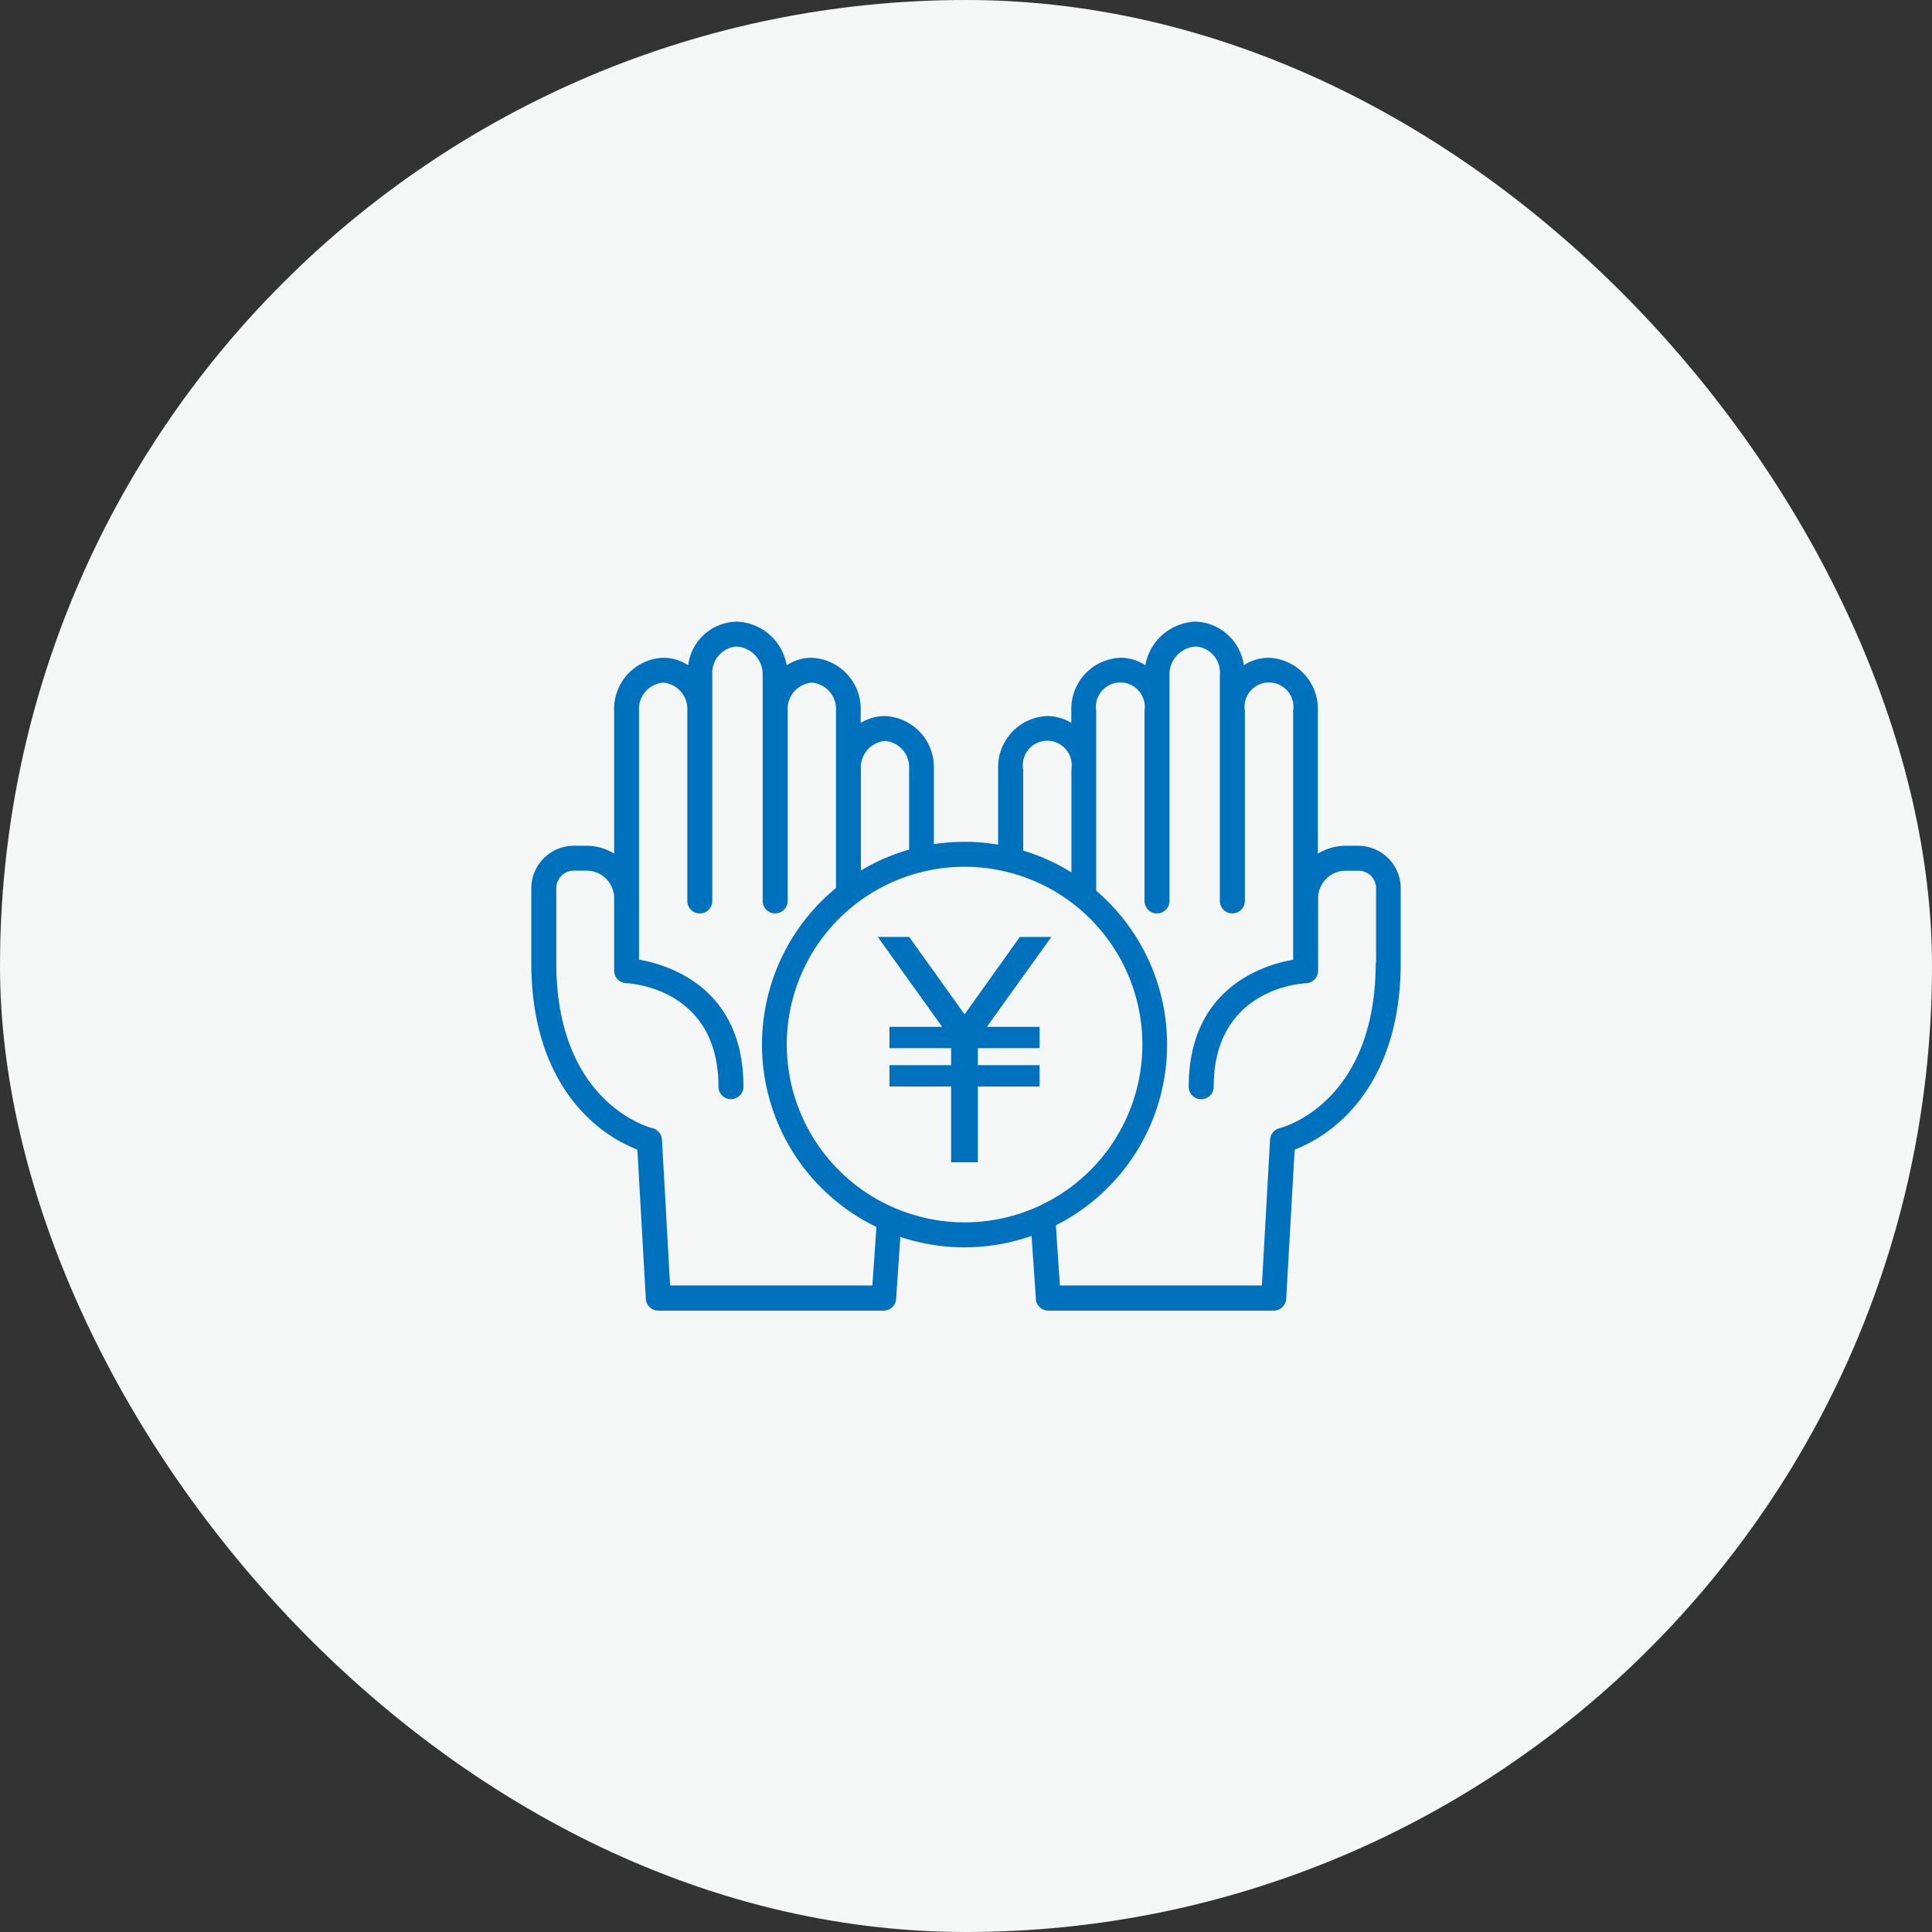
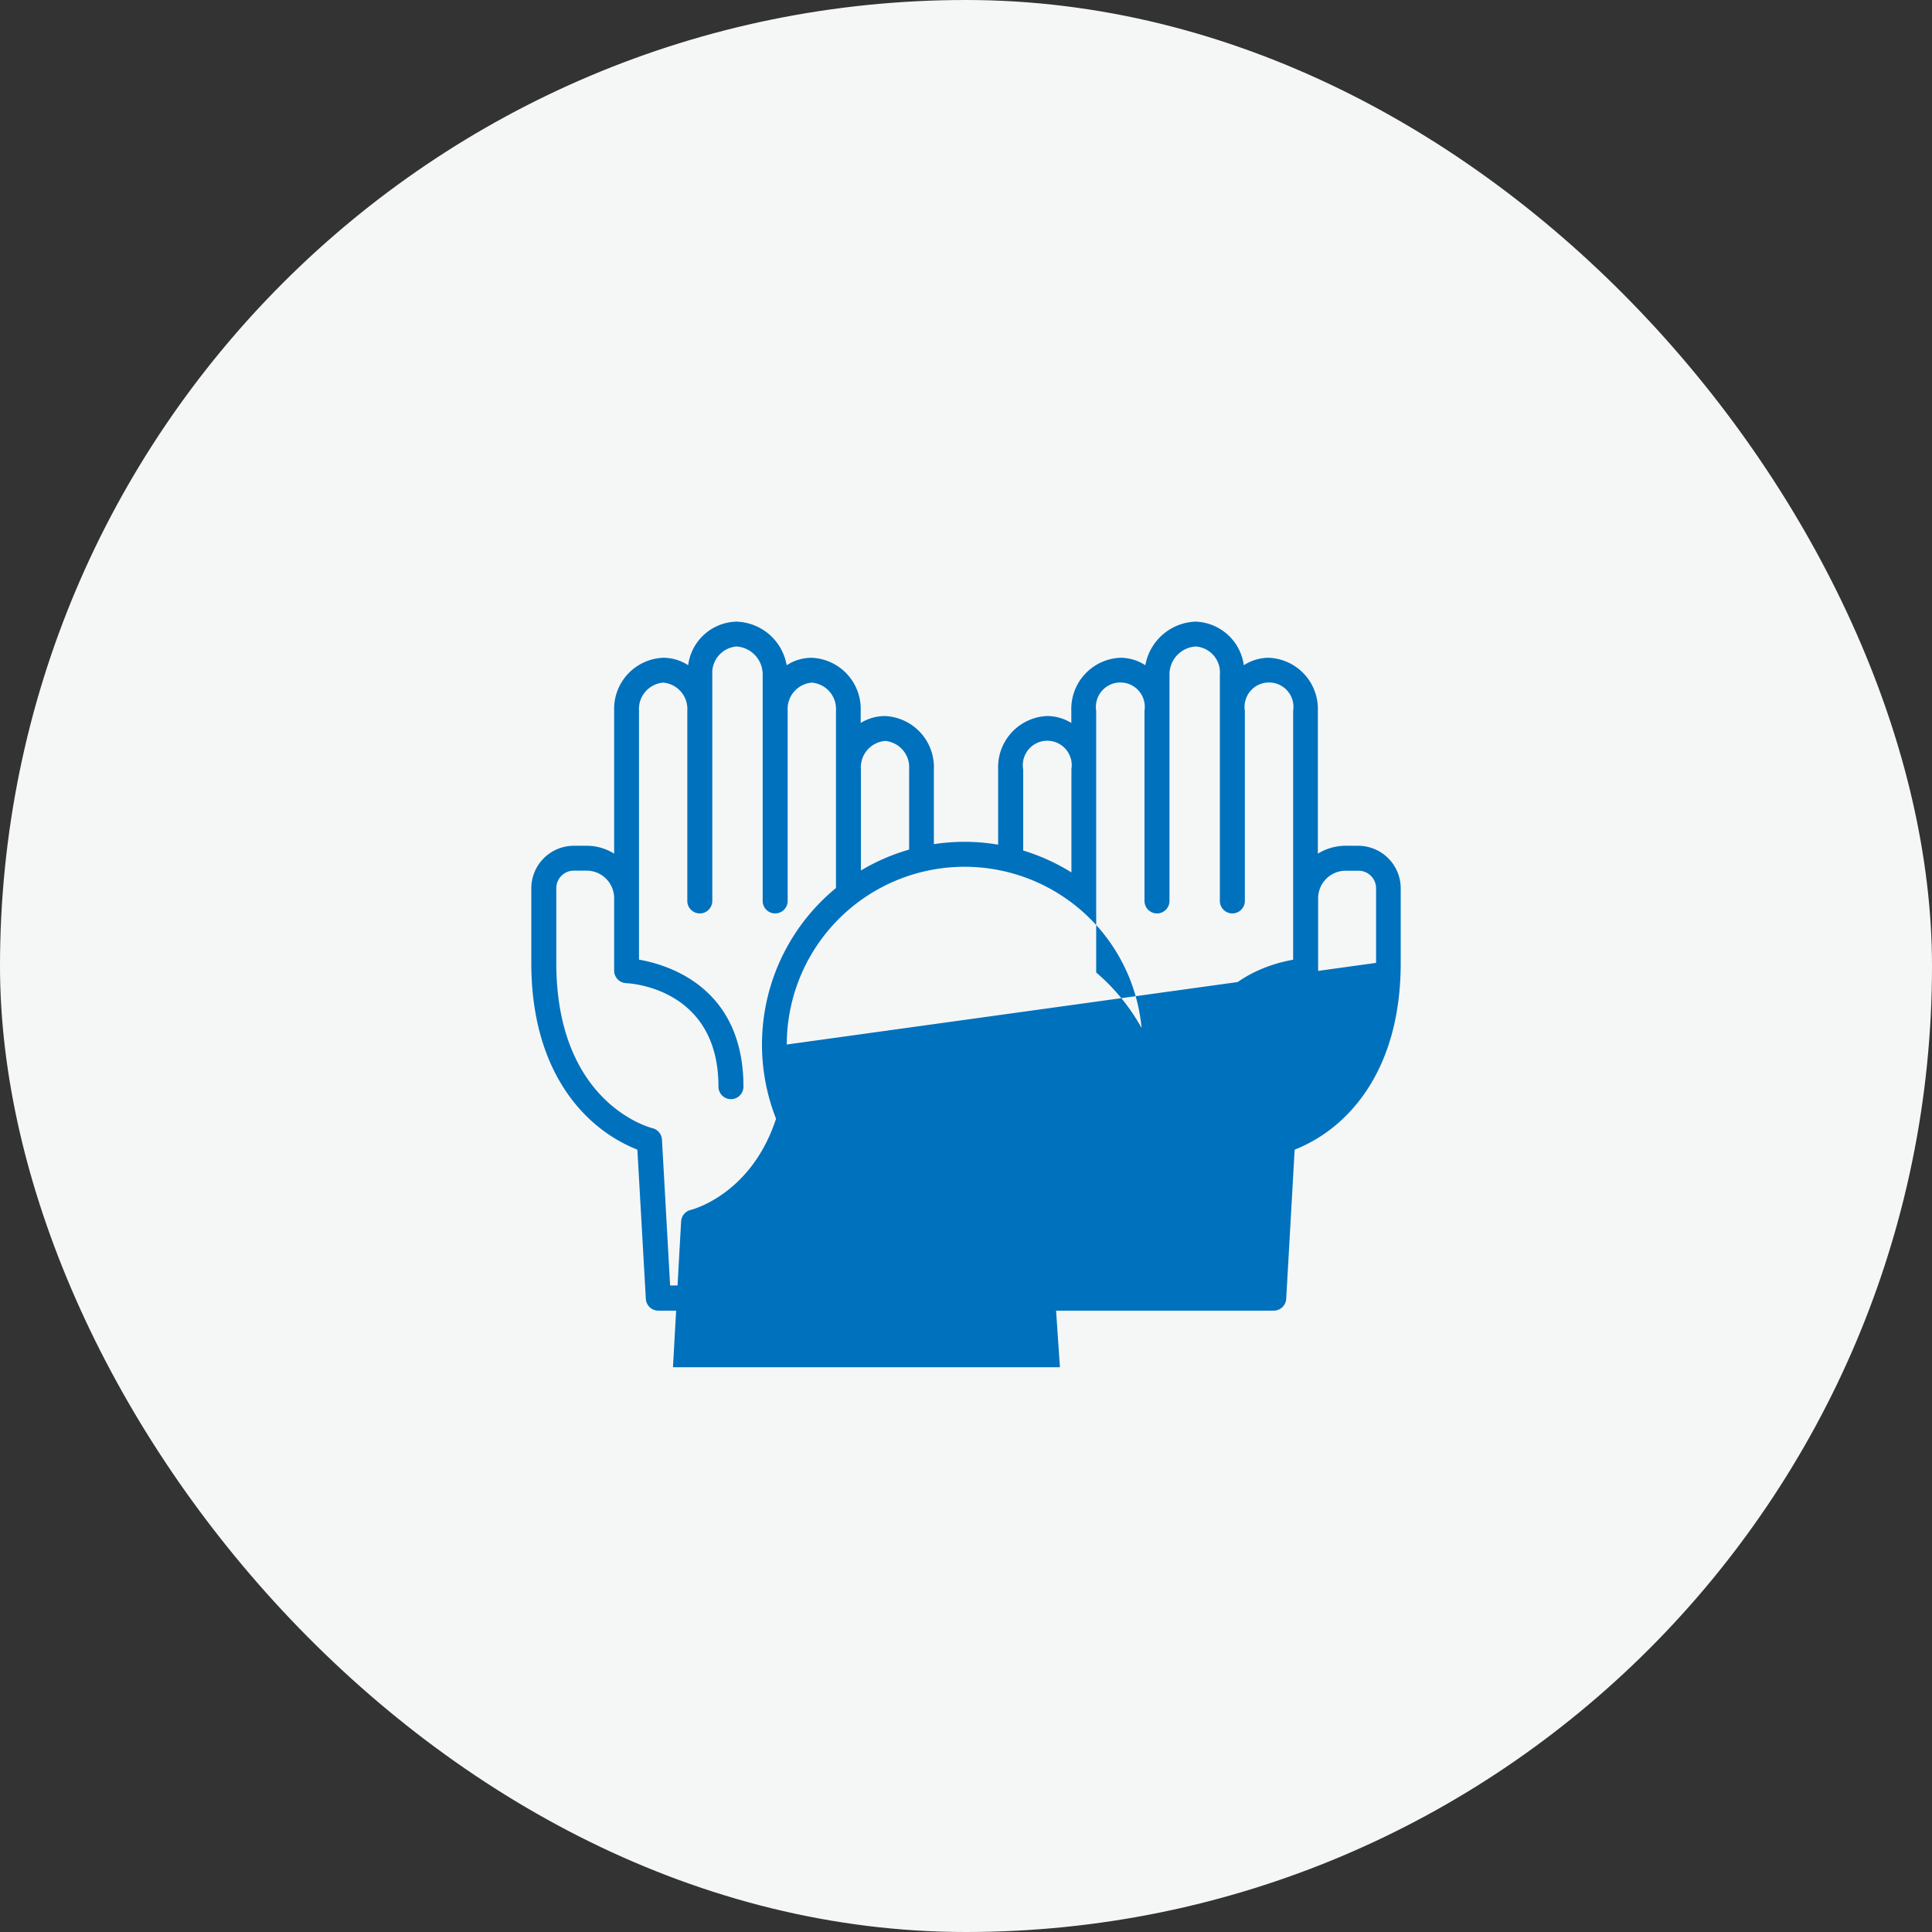
<svg xmlns="http://www.w3.org/2000/svg" width="160" height="160" viewBox="0 0 160 160">
  <rect x="0" y="0" width="160" height="160" fill="#333333" stroke="none" />
  <g id="step03" transform="translate(-237 -4484)">
    <rect id="長方形_520" data-name="長方形 520" width="160" height="160" rx="80" transform="translate(237 4484)" fill="#f5f7f7" />
    <g id="_レイヤー_1-2" transform="translate(281.01 4528)">
-       <path id="パス_680" data-name="パス 680" d="M68.469,25.212H67.412a4.395,4.395,0,0,0-2.283.653V14.03a4.239,4.239,0,0,0-4.061-4.387,3.789,3.789,0,0,0-2.07.619A4.178,4.178,0,0,0,55.005,6.65a4.382,4.382,0,0,0-4.162,3.611,3.789,3.789,0,0,0-2.07-.619,4.239,4.239,0,0,0-4.061,4.387v1.012a3.844,3.844,0,0,0-2-.574,4.239,4.239,0,0,0-4.061,4.388v6.266a16.282,16.282,0,0,0-2.79-.236,17.188,17.188,0,0,0-2.531.191V18.856a4.239,4.239,0,0,0-4.061-4.388,3.844,3.844,0,0,0-2,.574V14.03a4.239,4.239,0,0,0-4.061-4.387,3.789,3.789,0,0,0-2.07.619A4.353,4.353,0,0,0,16.975,6.65a4.133,4.133,0,0,0-3.993,3.611,3.789,3.789,0,0,0-2.07-.619A4.239,4.239,0,0,0,6.851,14.03V25.865a4.263,4.263,0,0,0-2.283-.653H3.511A3.526,3.526,0,0,0-.01,28.734V34.91c0,6.862,2.553,10.755,4.691,12.814a12.522,12.522,0,0,0,4.094,2.655l.7,12.353a1.036,1.036,0,0,0,1.035.979H29.168a1.042,1.042,0,0,0,1.035-.968l.349-5.141a16.569,16.569,0,0,0,5.309.866,16.849,16.849,0,0,0,5.557-.945l.36,5.22a1.035,1.035,0,0,0,1.035.968H61.473a1.036,1.036,0,0,0,1.035-.979l.7-12.353A12.408,12.408,0,0,0,67.3,47.724c2.137-2.059,4.691-5.951,4.691-12.814V28.734a3.526,3.526,0,0,0-3.521-3.521ZM40.72,18.856a2.025,2.025,0,1,1,4,0v8.561a16.861,16.861,0,0,0-3.993-1.811v-6.75ZM29.28,16.528a2.189,2.189,0,0,1,2,2.329v6.671a16.636,16.636,0,0,0-3.993,1.733v-8.4a2.189,2.189,0,0,1,2-2.329Zm-1.069,45.1H11.486l-.675-12.083a1.042,1.042,0,0,0-.787-.945C9.7,48.522,2.06,46.452,2.06,34.9V28.722a1.455,1.455,0,0,1,1.451-1.451H4.568a2.285,2.285,0,0,1,2.283,2.284v6a1.038,1.038,0,0,0,.99,1.035c.315.011,7.649.4,7.649,8.572a1.035,1.035,0,1,0,2.07,0c0-8.2-6.187-10.091-8.65-10.519V14.03a2.189,2.189,0,0,1,2-2.329,2.189,2.189,0,0,1,2,2.329V29.78a1.035,1.035,0,1,0,2.07,0V11.038a2.189,2.189,0,0,1,2-2.329,2.314,2.314,0,0,1,2.171,2.329V29.78a1.035,1.035,0,1,0,2.07,0V14.03a2.189,2.189,0,0,1,2-2.329,2.189,2.189,0,0,1,2,2.329V28.711A16.777,16.777,0,0,0,28.572,56.78l-.337,4.849ZM21.148,41.671A14.724,14.724,0,1,1,35.872,56.4,14.739,14.739,0,0,1,21.148,41.671ZM69.92,34.9c0,11.554-7.638,13.624-7.964,13.7a1.042,1.042,0,0,0-.787.945l-.675,12.083H43.768l-.337-4.984a16.763,16.763,0,0,0,3.341-27.709V14.03a2.025,2.025,0,1,1,4,0V29.78a1.035,1.035,0,1,0,2.07,0V11.038a2.314,2.314,0,0,1,2.171-2.329,2.151,2.151,0,0,1,2,2.329V29.78a1.035,1.035,0,1,0,2.07,0V14.03a2.025,2.025,0,1,1,4,0V34.651c-2.463.427-8.65,2.329-8.65,10.519a1.035,1.035,0,1,0,2.07,0c0-8.168,7.345-8.561,7.649-8.573a1.04,1.04,0,0,0,1-1.035v-6a2.285,2.285,0,0,1,2.283-2.284H68.5a1.455,1.455,0,0,1,1.451,1.451V34.91Z" transform="translate(0 0.831)" fill="#0071bd" />
-       <path id="パス_681" data-name="パス 681" d="M37.266,29.86l-4.578,6.413L28.1,29.86H25.5l5.332,7.448H26.467v1.766h5.107V40.48H26.467v1.766h5.107v6.278H33.79V42.246H38.9V40.48H33.79V39.074H38.9V37.308H34.532l5.343-7.448Z" transform="translate(3.184 3.733)" fill="#0071bd" />
+       <path id="パス_680" data-name="パス 680" d="M68.469,25.212H67.412a4.395,4.395,0,0,0-2.283.653V14.03a4.239,4.239,0,0,0-4.061-4.387,3.789,3.789,0,0,0-2.07.619A4.178,4.178,0,0,0,55.005,6.65a4.382,4.382,0,0,0-4.162,3.611,3.789,3.789,0,0,0-2.07-.619,4.239,4.239,0,0,0-4.061,4.387v1.012a3.844,3.844,0,0,0-2-.574,4.239,4.239,0,0,0-4.061,4.388v6.266a16.282,16.282,0,0,0-2.79-.236,17.188,17.188,0,0,0-2.531.191V18.856a4.239,4.239,0,0,0-4.061-4.388,3.844,3.844,0,0,0-2,.574V14.03a4.239,4.239,0,0,0-4.061-4.387,3.789,3.789,0,0,0-2.07.619A4.353,4.353,0,0,0,16.975,6.65a4.133,4.133,0,0,0-3.993,3.611,3.789,3.789,0,0,0-2.07-.619A4.239,4.239,0,0,0,6.851,14.03V25.865a4.263,4.263,0,0,0-2.283-.653H3.511A3.526,3.526,0,0,0-.01,28.734V34.91c0,6.862,2.553,10.755,4.691,12.814a12.522,12.522,0,0,0,4.094,2.655l.7,12.353a1.036,1.036,0,0,0,1.035.979H29.168a1.042,1.042,0,0,0,1.035-.968l.349-5.141a16.569,16.569,0,0,0,5.309.866,16.849,16.849,0,0,0,5.557-.945l.36,5.22a1.035,1.035,0,0,0,1.035.968H61.473a1.036,1.036,0,0,0,1.035-.979l.7-12.353A12.408,12.408,0,0,0,67.3,47.724c2.137-2.059,4.691-5.951,4.691-12.814V28.734a3.526,3.526,0,0,0-3.521-3.521ZM40.72,18.856a2.025,2.025,0,1,1,4,0v8.561a16.861,16.861,0,0,0-3.993-1.811v-6.75ZM29.28,16.528a2.189,2.189,0,0,1,2,2.329v6.671a16.636,16.636,0,0,0-3.993,1.733v-8.4a2.189,2.189,0,0,1,2-2.329Zm-1.069,45.1H11.486l-.675-12.083a1.042,1.042,0,0,0-.787-.945C9.7,48.522,2.06,46.452,2.06,34.9V28.722a1.455,1.455,0,0,1,1.451-1.451H4.568a2.285,2.285,0,0,1,2.283,2.284v6a1.038,1.038,0,0,0,.99,1.035c.315.011,7.649.4,7.649,8.572a1.035,1.035,0,1,0,2.07,0c0-8.2-6.187-10.091-8.65-10.519V14.03a2.189,2.189,0,0,1,2-2.329,2.189,2.189,0,0,1,2,2.329V29.78a1.035,1.035,0,1,0,2.07,0V11.038a2.189,2.189,0,0,1,2-2.329,2.314,2.314,0,0,1,2.171,2.329V29.78a1.035,1.035,0,1,0,2.07,0V14.03a2.189,2.189,0,0,1,2-2.329,2.189,2.189,0,0,1,2,2.329V28.711A16.777,16.777,0,0,0,28.572,56.78l-.337,4.849ZM21.148,41.671A14.724,14.724,0,1,1,35.872,56.4,14.739,14.739,0,0,1,21.148,41.671Zc0,11.554-7.638,13.624-7.964,13.7a1.042,1.042,0,0,0-.787.945l-.675,12.083H43.768l-.337-4.984a16.763,16.763,0,0,0,3.341-27.709V14.03a2.025,2.025,0,1,1,4,0V29.78a1.035,1.035,0,1,0,2.07,0V11.038a2.314,2.314,0,0,1,2.171-2.329,2.151,2.151,0,0,1,2,2.329V29.78a1.035,1.035,0,1,0,2.07,0V14.03a2.025,2.025,0,1,1,4,0V34.651c-2.463.427-8.65,2.329-8.65,10.519a1.035,1.035,0,1,0,2.07,0c0-8.168,7.345-8.561,7.649-8.573a1.04,1.04,0,0,0,1-1.035v-6a2.285,2.285,0,0,1,2.283-2.284H68.5a1.455,1.455,0,0,1,1.451,1.451V34.91Z" transform="translate(0 0.831)" fill="#0071bd" />
      <rect id="長方形_663" data-name="長方形 663" width="71.989" height="72" transform="translate(0.001)" fill="none" />
    </g>
  </g>
</svg>